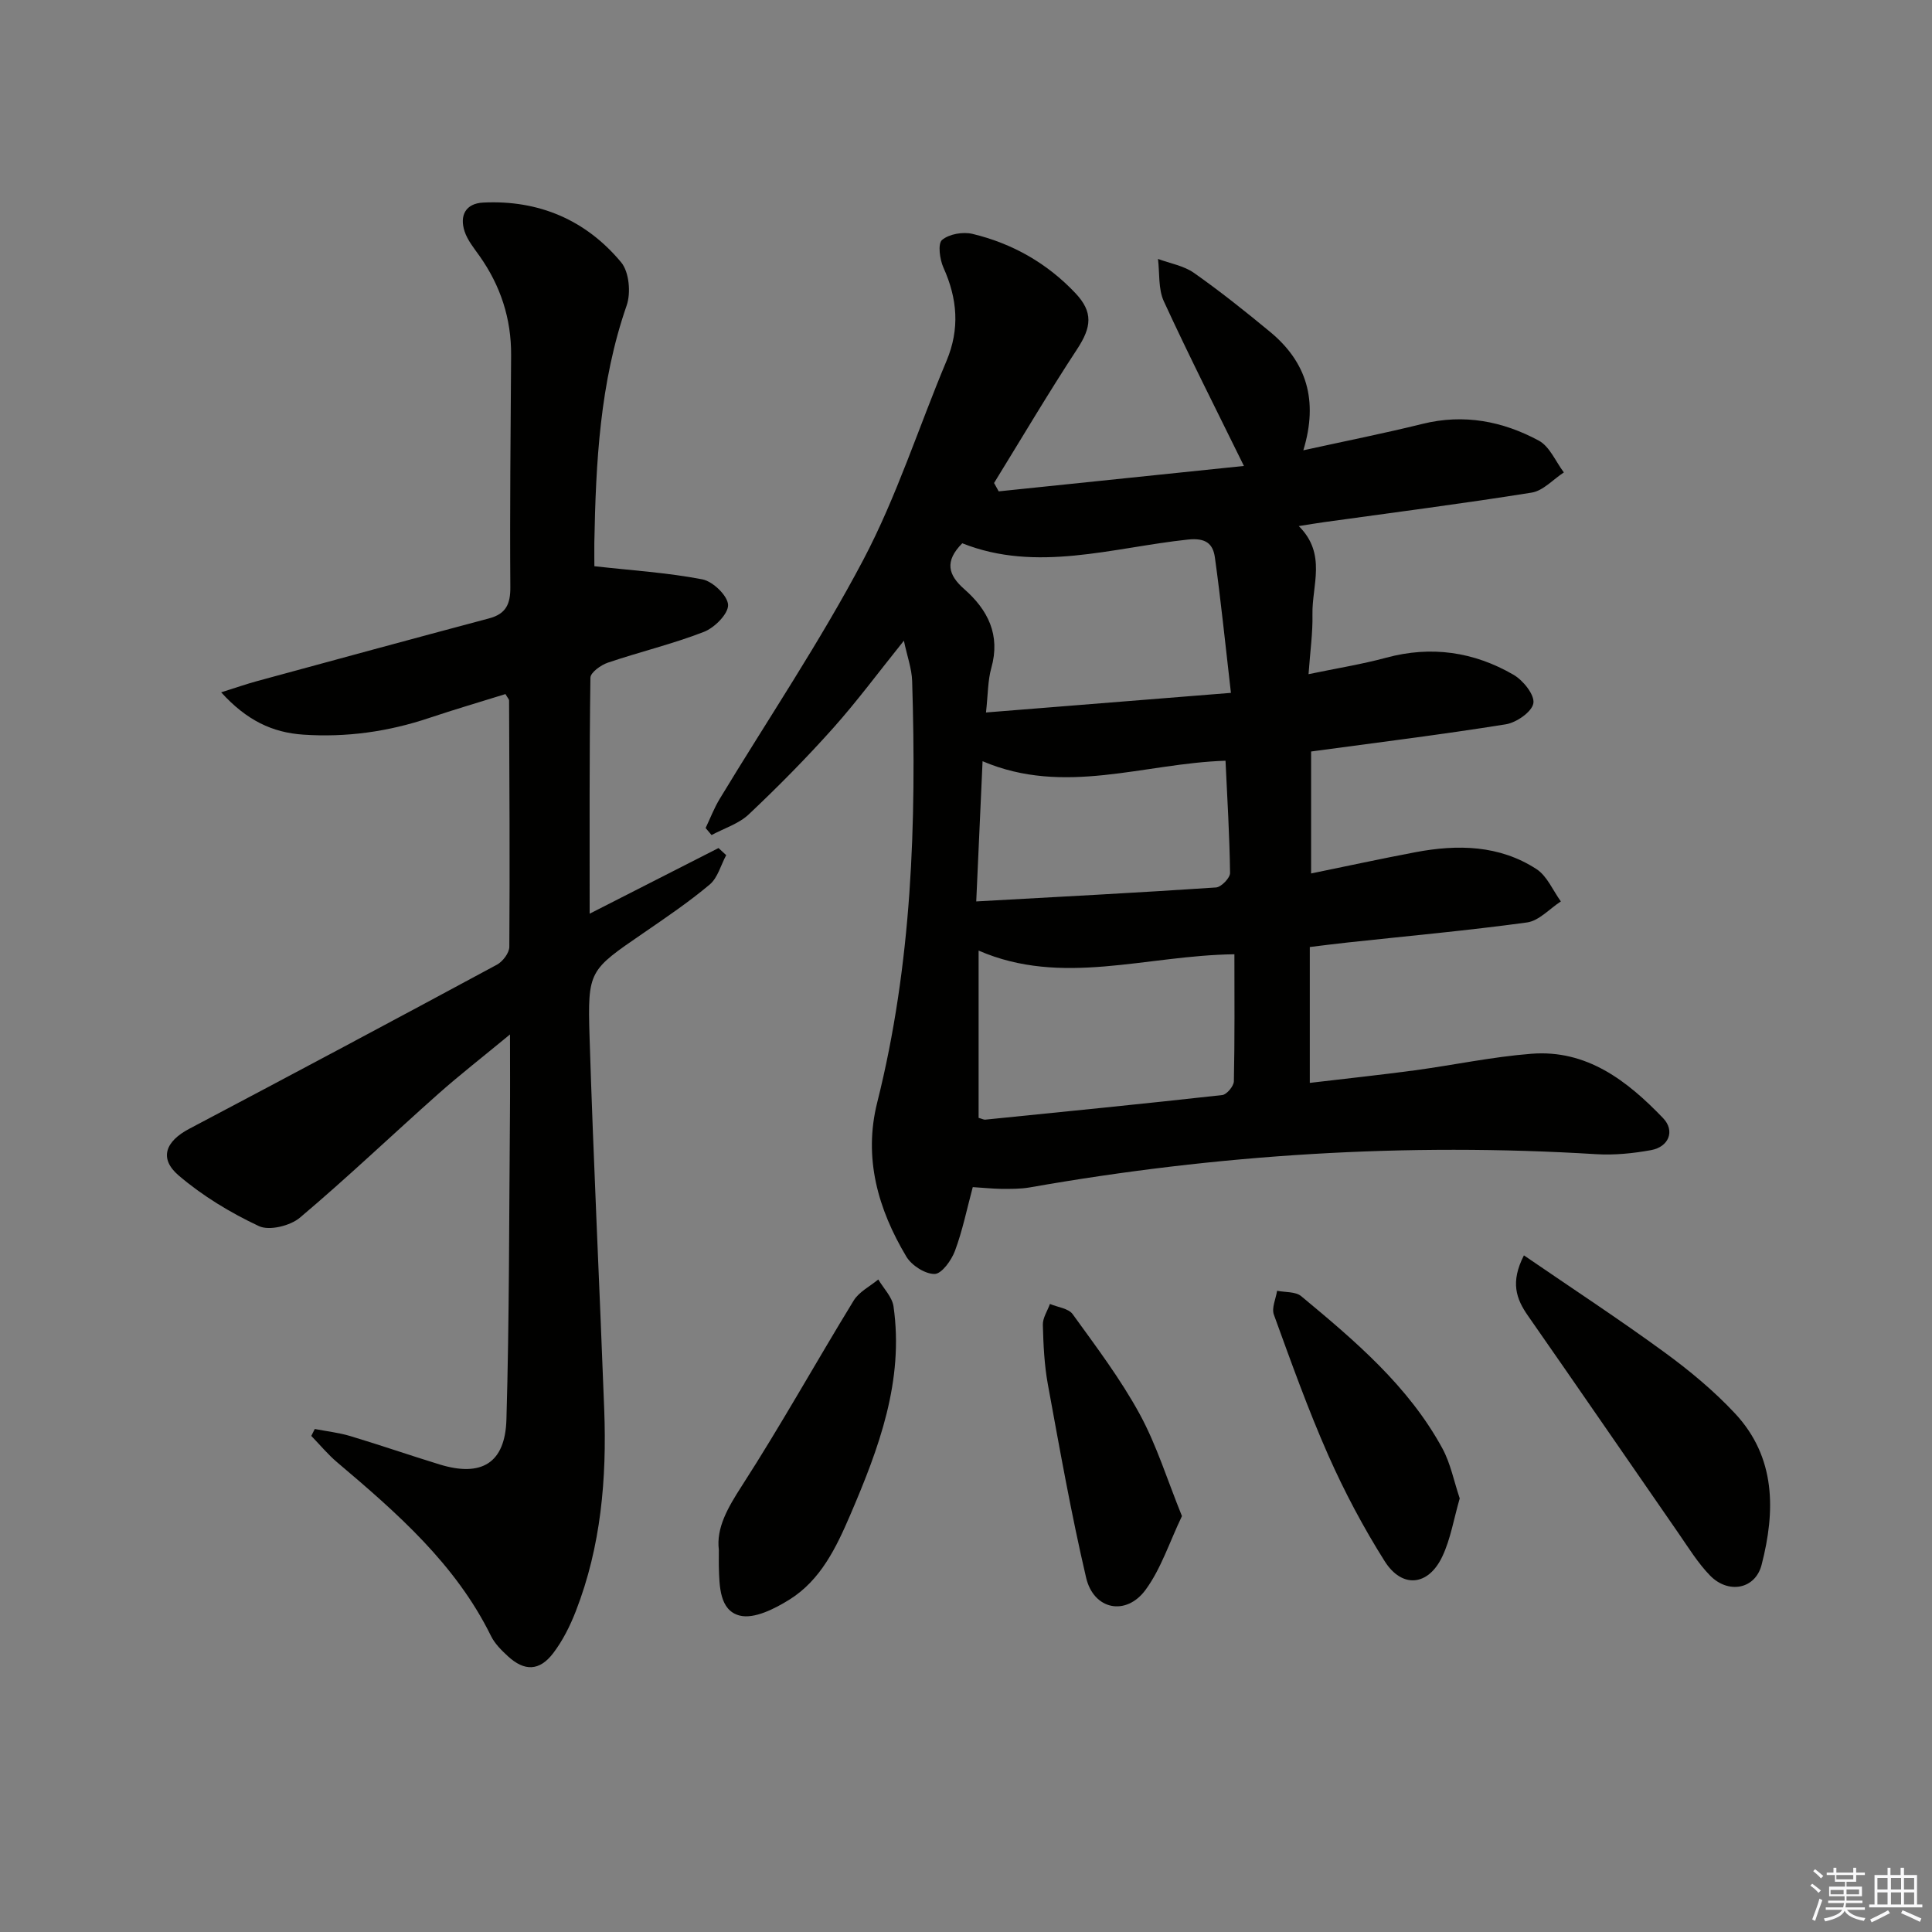
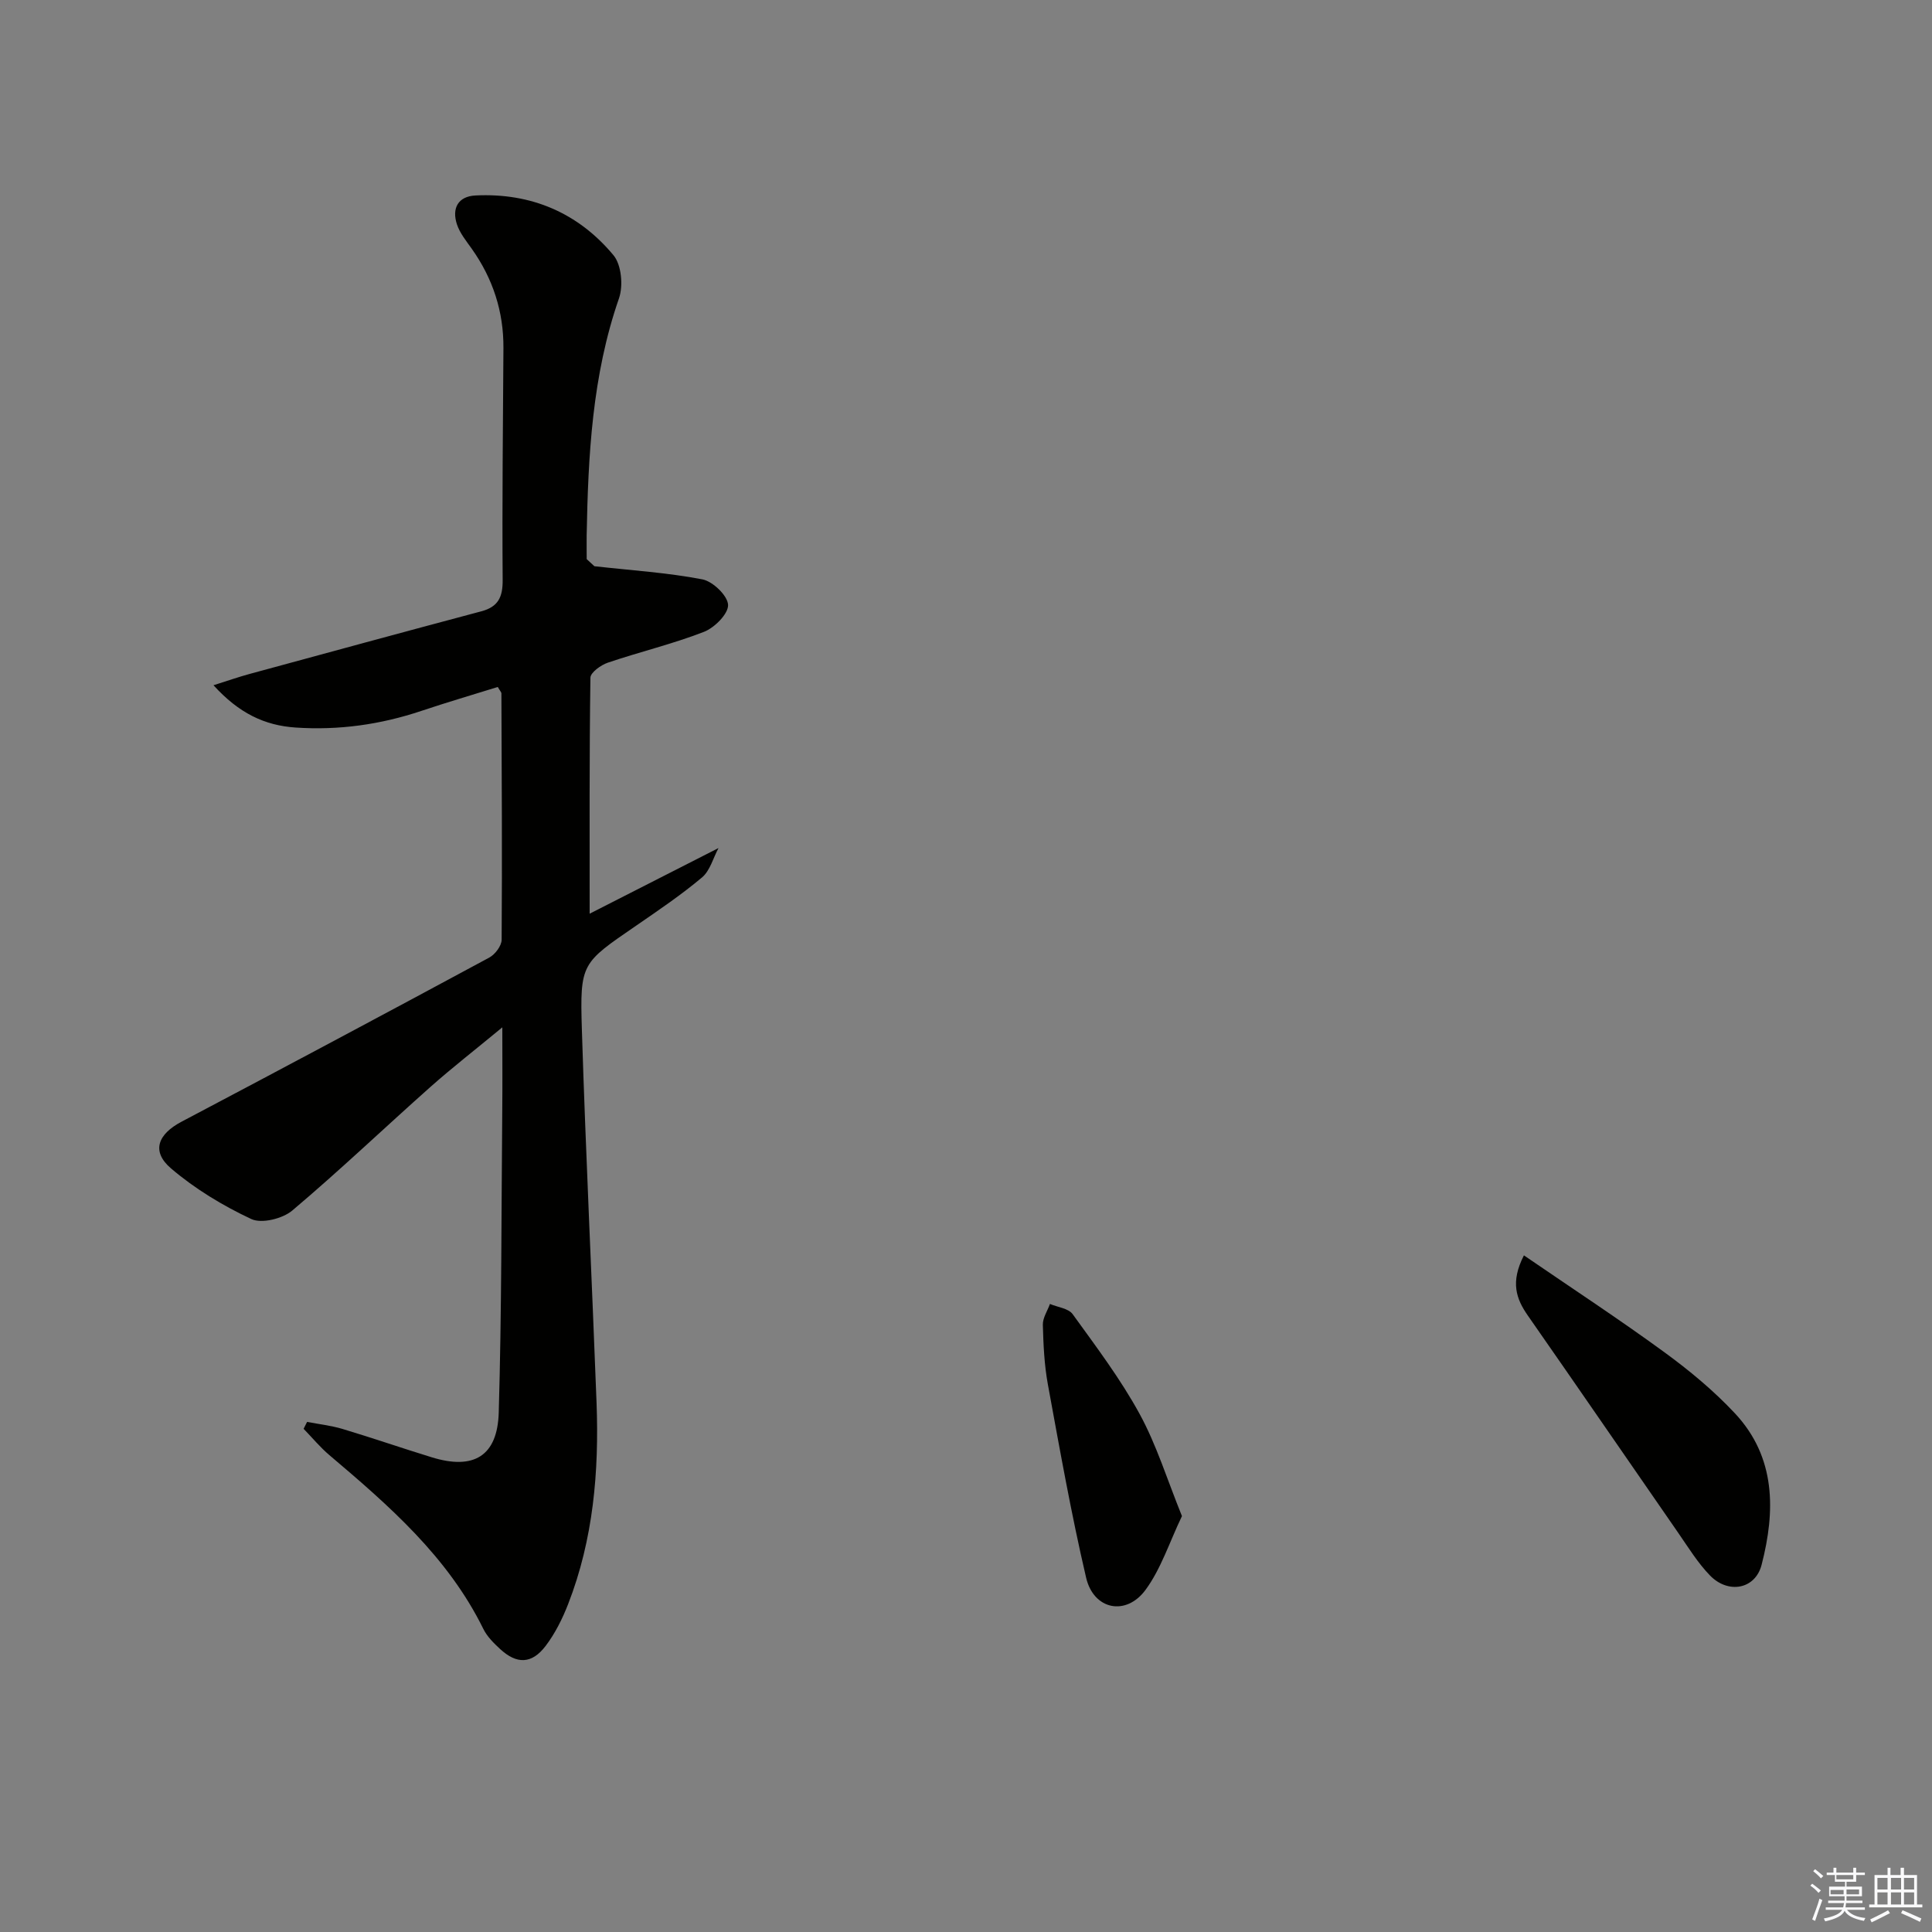
<svg xmlns="http://www.w3.org/2000/svg" enable-background="new 0 0 400 400" viewBox="0 0 400 400">
  <rect x="0" y="0" width="400" height="400" fill="#808080" stroke="none" />
  <g fill="#010100">
-     <path d="m201.4 245.78c-1.24 4.62-2.13 9.04-3.69 13.21-.73 1.95-2.73 4.74-4.2 4.77-1.98.03-4.77-1.77-5.86-3.59-5.87-9.83-8.92-20.42-6.03-31.92 7.2-28.69 8.14-57.89 7.23-87.24-.08-2.58-1.03-5.13-1.71-8.36-5.19 6.45-9.67 12.52-14.67 18.12-5.54 6.2-11.4 12.13-17.44 17.83-2.07 1.96-5.11 2.89-7.71 4.29-.41-.49-.82-.97-1.23-1.46.95-1.99 1.75-4.09 2.88-5.97 9.97-16.49 20.79-32.53 29.76-49.54 6.92-13.11 11.47-27.47 17.24-41.21 2.78-6.62 2.25-12.89-.64-19.3-.77-1.71-1.2-4.96-.29-5.73 1.47-1.24 4.35-1.73 6.33-1.25 8.24 1.98 15.44 6.07 21.3 12.28 3.69 3.92 3.32 7.02.36 11.54-5.97 9.1-11.51 18.48-17.22 27.75.32.58.64 1.15.96 1.73 16.93-1.75 33.87-3.51 50.77-5.26-5.77-11.75-11.39-22.82-16.58-34.09-1.18-2.56-.85-5.83-1.21-8.77 2.5.93 5.33 1.4 7.45 2.89 5.43 3.82 10.63 7.97 15.75 12.2 7.53 6.23 10.05 14.15 6.89 24.53 8.67-1.91 16.72-3.5 24.67-5.47 8.56-2.12 16.6-.57 24.09 3.47 2.25 1.22 3.48 4.33 5.18 6.58-2.22 1.44-4.28 3.8-6.67 4.18-14.25 2.28-28.57 4.11-42.87 6.1-1.6.22-3.19.49-5.34.83 5.84 5.8 2.7 12.28 2.83 18.3.08 3.78-.47 7.57-.81 12.36 5.84-1.22 11.01-2.04 16.04-3.4 9.36-2.54 18.19-1.24 26.41 3.53 1.98 1.15 4.39 4.15 4.1 5.89-.29 1.77-3.51 4.01-5.71 4.36-13.27 2.13-26.61 3.77-40.31 5.63v25.25c7.38-1.51 14.47-3.05 21.6-4.4 8.72-1.65 17.36-1.5 25.05 3.49 2.21 1.43 3.4 4.42 5.06 6.7-2.32 1.5-4.51 4-6.99 4.35-12.33 1.69-24.75 2.81-37.13 4.15-2.59.28-5.17.61-7.86.94v28.13c7.4-.88 14.58-1.64 21.73-2.6 8.06-1.09 16.06-2.8 24.15-3.43 11.48-.9 19.86 5.61 27.26 13.32 2.54 2.65 1.18 5.96-2.48 6.63-3.73.68-7.61 1.07-11.38.84-39.37-2.42-78.43.04-117.25 6.88-1.95.34-3.98.31-5.97.3-1.83-.03-3.65-.23-5.84-.36zm1.21-14.34c.76.21 1.08.41 1.39.37 16.36-1.65 32.72-3.27 49.05-5.09.93-.1 2.38-1.84 2.41-2.84.19-8.76.11-17.52.11-26.31-18.45.24-35.69 6.74-52.96-.76zm52.24-87.99c-1.2-10.37-2.09-19.23-3.32-28.04-.4-2.84-1.88-4.09-5.58-3.7-15.67 1.67-31.31 6.9-46.72.77-3.74 3.75-2.9 6.58.4 9.48 4.91 4.32 7.54 9.49 5.61 16.34-.73 2.59-.68 5.4-1.1 9.21 16.88-1.35 33.03-2.64 50.71-4.06zm-52.73 43.18c17.21-.96 33.43-1.8 49.64-2.89 1.08-.07 2.92-1.97 2.91-3-.1-7.75-.58-15.5-.94-23.24-16.93.54-33.35 7.34-50.3.1-.44 9.71-.85 18.72-1.31 29.03z" />
-     <path d="m123.06 117.23c7.74.87 15.14 1.33 22.36 2.72 2.17.42 5.24 3.38 5.32 5.28.08 1.84-2.8 4.74-5 5.59-6.48 2.52-13.3 4.14-19.9 6.38-1.44.49-3.58 2.03-3.6 3.11-.23 16.11-.16 32.23-.16 48.86 8.71-4.44 17.7-9.01 26.68-13.59l1.59 1.47c-1.11 2.06-1.75 4.68-3.41 6.08-4.31 3.62-9.01 6.8-13.66 10-11.29 7.76-11.64 7.73-11.22 21.48.8 25.77 2.07 51.52 3.04 77.28.53 14.23-.66 28.27-5.88 41.68-1.19 3.06-2.72 6.13-4.7 8.72-2.85 3.72-5.95 3.76-9.37.61-1.33-1.23-2.71-2.59-3.49-4.18-7.34-14.92-19.51-25.51-31.86-35.97-1.94-1.64-3.57-3.63-5.35-5.46.24-.48.48-.95.72-1.43 2.45.47 4.96.75 7.34 1.46 6.2 1.86 12.32 3.98 18.51 5.88 8.64 2.65 13.57-.24 13.83-9.3.61-20.96.54-41.95.73-62.93.05-5.13.01-10.25.01-16.8-5.59 4.62-10.34 8.31-14.83 12.29-9.58 8.51-18.86 17.37-28.65 25.63-2.01 1.7-6.34 2.77-8.49 1.77-5.91-2.77-11.68-6.26-16.63-10.49-4.13-3.53-2.72-7.08 2.2-9.67 21.28-11.23 42.51-22.55 63.69-33.97 1.21-.65 2.56-2.43 2.57-3.7.12-16.99.02-33.99-.05-50.98 0-.28-.3-.55-.75-1.35-5.19 1.62-10.54 3.18-15.81 4.95-8.47 2.84-17.12 4.05-26.04 3.45-6.42-.43-11.73-2.95-17.01-8.76 3.09-.97 5.27-1.74 7.49-2.34 15.99-4.35 31.97-8.71 47.98-12.97 3.52-.94 4.43-2.98 4.4-6.51-.12-15.99.06-31.99.16-47.98.05-7.56-2.18-14.37-6.53-20.53-1.15-1.63-2.49-3.25-3.1-5.1-1.08-3.29.21-5.79 3.85-5.97 11.51-.57 21.27 3.6 28.57 12.38 1.65 1.99 2.04 6.32 1.13 8.93-5.55 15.98-6.38 32.5-6.69 49.14-.02 1.93.01 3.9.01 4.84z" />
+     <path d="m123.06 117.23c7.74.87 15.14 1.33 22.36 2.72 2.17.42 5.24 3.38 5.32 5.28.08 1.84-2.8 4.74-5 5.59-6.48 2.52-13.3 4.14-19.9 6.38-1.44.49-3.58 2.03-3.6 3.11-.23 16.11-.16 32.23-.16 48.86 8.71-4.44 17.7-9.01 26.68-13.59c-1.11 2.06-1.75 4.68-3.41 6.08-4.31 3.62-9.01 6.8-13.66 10-11.29 7.76-11.64 7.73-11.22 21.48.8 25.77 2.07 51.52 3.04 77.28.53 14.23-.66 28.27-5.88 41.68-1.19 3.06-2.72 6.13-4.7 8.72-2.85 3.72-5.95 3.76-9.37.61-1.33-1.23-2.71-2.59-3.49-4.18-7.34-14.92-19.51-25.51-31.86-35.97-1.94-1.64-3.57-3.63-5.35-5.46.24-.48.48-.95.72-1.43 2.45.47 4.96.75 7.34 1.46 6.2 1.86 12.32 3.98 18.51 5.88 8.64 2.65 13.57-.24 13.83-9.3.61-20.96.54-41.95.73-62.93.05-5.13.01-10.25.01-16.8-5.59 4.62-10.34 8.31-14.83 12.29-9.58 8.51-18.86 17.37-28.65 25.63-2.01 1.7-6.34 2.77-8.49 1.77-5.91-2.77-11.68-6.26-16.63-10.49-4.13-3.53-2.72-7.08 2.2-9.67 21.28-11.23 42.51-22.55 63.69-33.97 1.21-.65 2.56-2.43 2.57-3.7.12-16.99.02-33.99-.05-50.98 0-.28-.3-.55-.75-1.35-5.19 1.62-10.54 3.18-15.81 4.95-8.47 2.84-17.12 4.05-26.04 3.45-6.42-.43-11.73-2.95-17.01-8.76 3.09-.97 5.27-1.74 7.49-2.34 15.99-4.35 31.97-8.71 47.98-12.97 3.52-.94 4.43-2.98 4.4-6.51-.12-15.99.06-31.99.16-47.98.05-7.56-2.18-14.37-6.53-20.53-1.15-1.63-2.49-3.25-3.1-5.1-1.08-3.29.21-5.79 3.85-5.97 11.51-.57 21.27 3.6 28.57 12.38 1.65 1.99 2.04 6.32 1.13 8.93-5.55 15.98-6.38 32.5-6.69 49.14-.02 1.93.01 3.9.01 4.84z" />
    <path d="m315.51 259.91c10.04 6.88 19.72 13.22 29.06 20.04 5.21 3.8 10.26 7.99 14.65 12.69 8.48 9.09 8.38 20.2 5.5 31.34-1.31 5.08-6.91 6.09-10.68 2.21-2.51-2.58-4.45-5.75-6.52-8.74-10.4-15.01-20.73-30.07-31.18-45.05-2.44-3.5-3.67-6.92-.83-12.49z" />
-     <path d="m148.83 320.89c-.57-4.56 1.85-8.74 4.77-13.27 8.09-12.55 15.35-25.62 23.15-38.36 1.11-1.81 3.37-2.93 5.09-4.36 1.09 1.85 2.86 3.6 3.15 5.56 2.21 15.43-3.04 29.4-8.95 43.18-2.91 6.77-6.13 13.51-12.61 17.55-3.04 1.89-7.28 4.05-10.27 3.3-4.21-1.06-4.22-6.15-4.33-10.19-.02-.83 0-1.67 0-3.41z" />
-     <path d="m302.22 310.23c-1.23 4.23-1.88 8.39-3.61 12.04-2.89 6.1-8.32 6.65-11.92.97-4.41-6.98-8.32-14.36-11.67-21.91-4.21-9.52-7.72-19.36-11.28-29.15-.5-1.38.41-3.28.67-4.94 1.68.34 3.82.15 4.98 1.11 11.12 9.24 22.22 18.6 29.27 31.58 1.67 3.1 2.36 6.74 3.56 10.3z" />
    <path d="m244.71 313.89c-2.6 5.43-4.32 10.88-7.52 15.25-4.04 5.52-10.76 4.17-12.32-2.49-3.09-13.22-5.46-26.61-7.91-39.97-.75-4.06-.94-8.25-1.05-12.39-.04-1.42.95-2.88 1.47-4.32 1.6.68 3.83.91 4.7 2.11 4.86 6.73 9.91 13.41 13.87 20.67 3.52 6.45 5.71 13.62 8.76 21.14z" />
  </g>
  <path d="m374.8 390.4.4-.4c.7.5 1.3 1 1.8 1.4l-.5.5c-.5-.6-1.1-1.1-1.7-1.5zm1 7.3-.6-.3c.5-1.4 1.1-2.8 1.5-4.3.2.1.4.2.6.3-.5 1.3-1 2.8-1.5 4.3zm-.4-10.3.4-.4c.4.3 1 .8 1.7 1.4l-.5.5c-.4-.5-1-1-1.6-1.5zm2.5.3h1.7v-1h.6v1h3.5v-1h.6v1h1.8v.5h-1.8v1.4h-2v1h3.2v2h-3.2v.9h3.3v.5h-3.4c0 .3-.1.6-.1.9h4v.5h-3.7c.7.9 1.9 1.5 3.8 1.7-.1.2-.2.4-.3.6-2.1-.4-3.5-1.1-4-2.1-.4 1-1.8 1.7-4 2.2-.1-.2-.2-.4-.3-.6 2.1-.4 3.4-1 3.8-1.8h-3.4v-.5h3.6c.1-.3.1-.6.2-.9h-3.3v-.5h3.4c0-.3 0-.6 0-.9h-3.2v-2h3.3v-1h-2.1v-1.4h-1.7v-.5zm1.1 3.5v1h2.7c0-.3 0-.4 0-.4 0-.1 0-.2 0-.2 0-.1 0-.2 0-.3h-2.7zm1.2-3v.9h3.5v-.9zm4.7 3h-2.6v.6.4h2.6z" fill="#fafafb" />
  <path d="m393.6 386.7h.6v1.5h2.7v6.1h1.1v.6h-11v-.6h1.1v-6.1h2.7v-1.5h.6v1.5h2.1v-1.5zm-2.7 8.8.4.6c-1.2.6-2.5 1.3-3.8 1.9-.1-.2-.2-.4-.3-.6 1.2-.6 2.5-1.2 3.7-1.9zm-2.2-6.7v2.4h2.1v-2.4zm0 3v2.5h2.1v-2.5zm2.8-3v2.4h2.1v-2.4zm0 3v2.5h2.1v-2.5zm6 6.1c-1.4-.7-2.7-1.3-3.9-1.8l.3-.6c1.5.6 2.7 1.2 3.9 1.7zm-1.2-9.1h-2.1v2.4h2.1zm-2.1 3v2.5h2.1v-2.5z" fill="#fafafb" />
</svg>